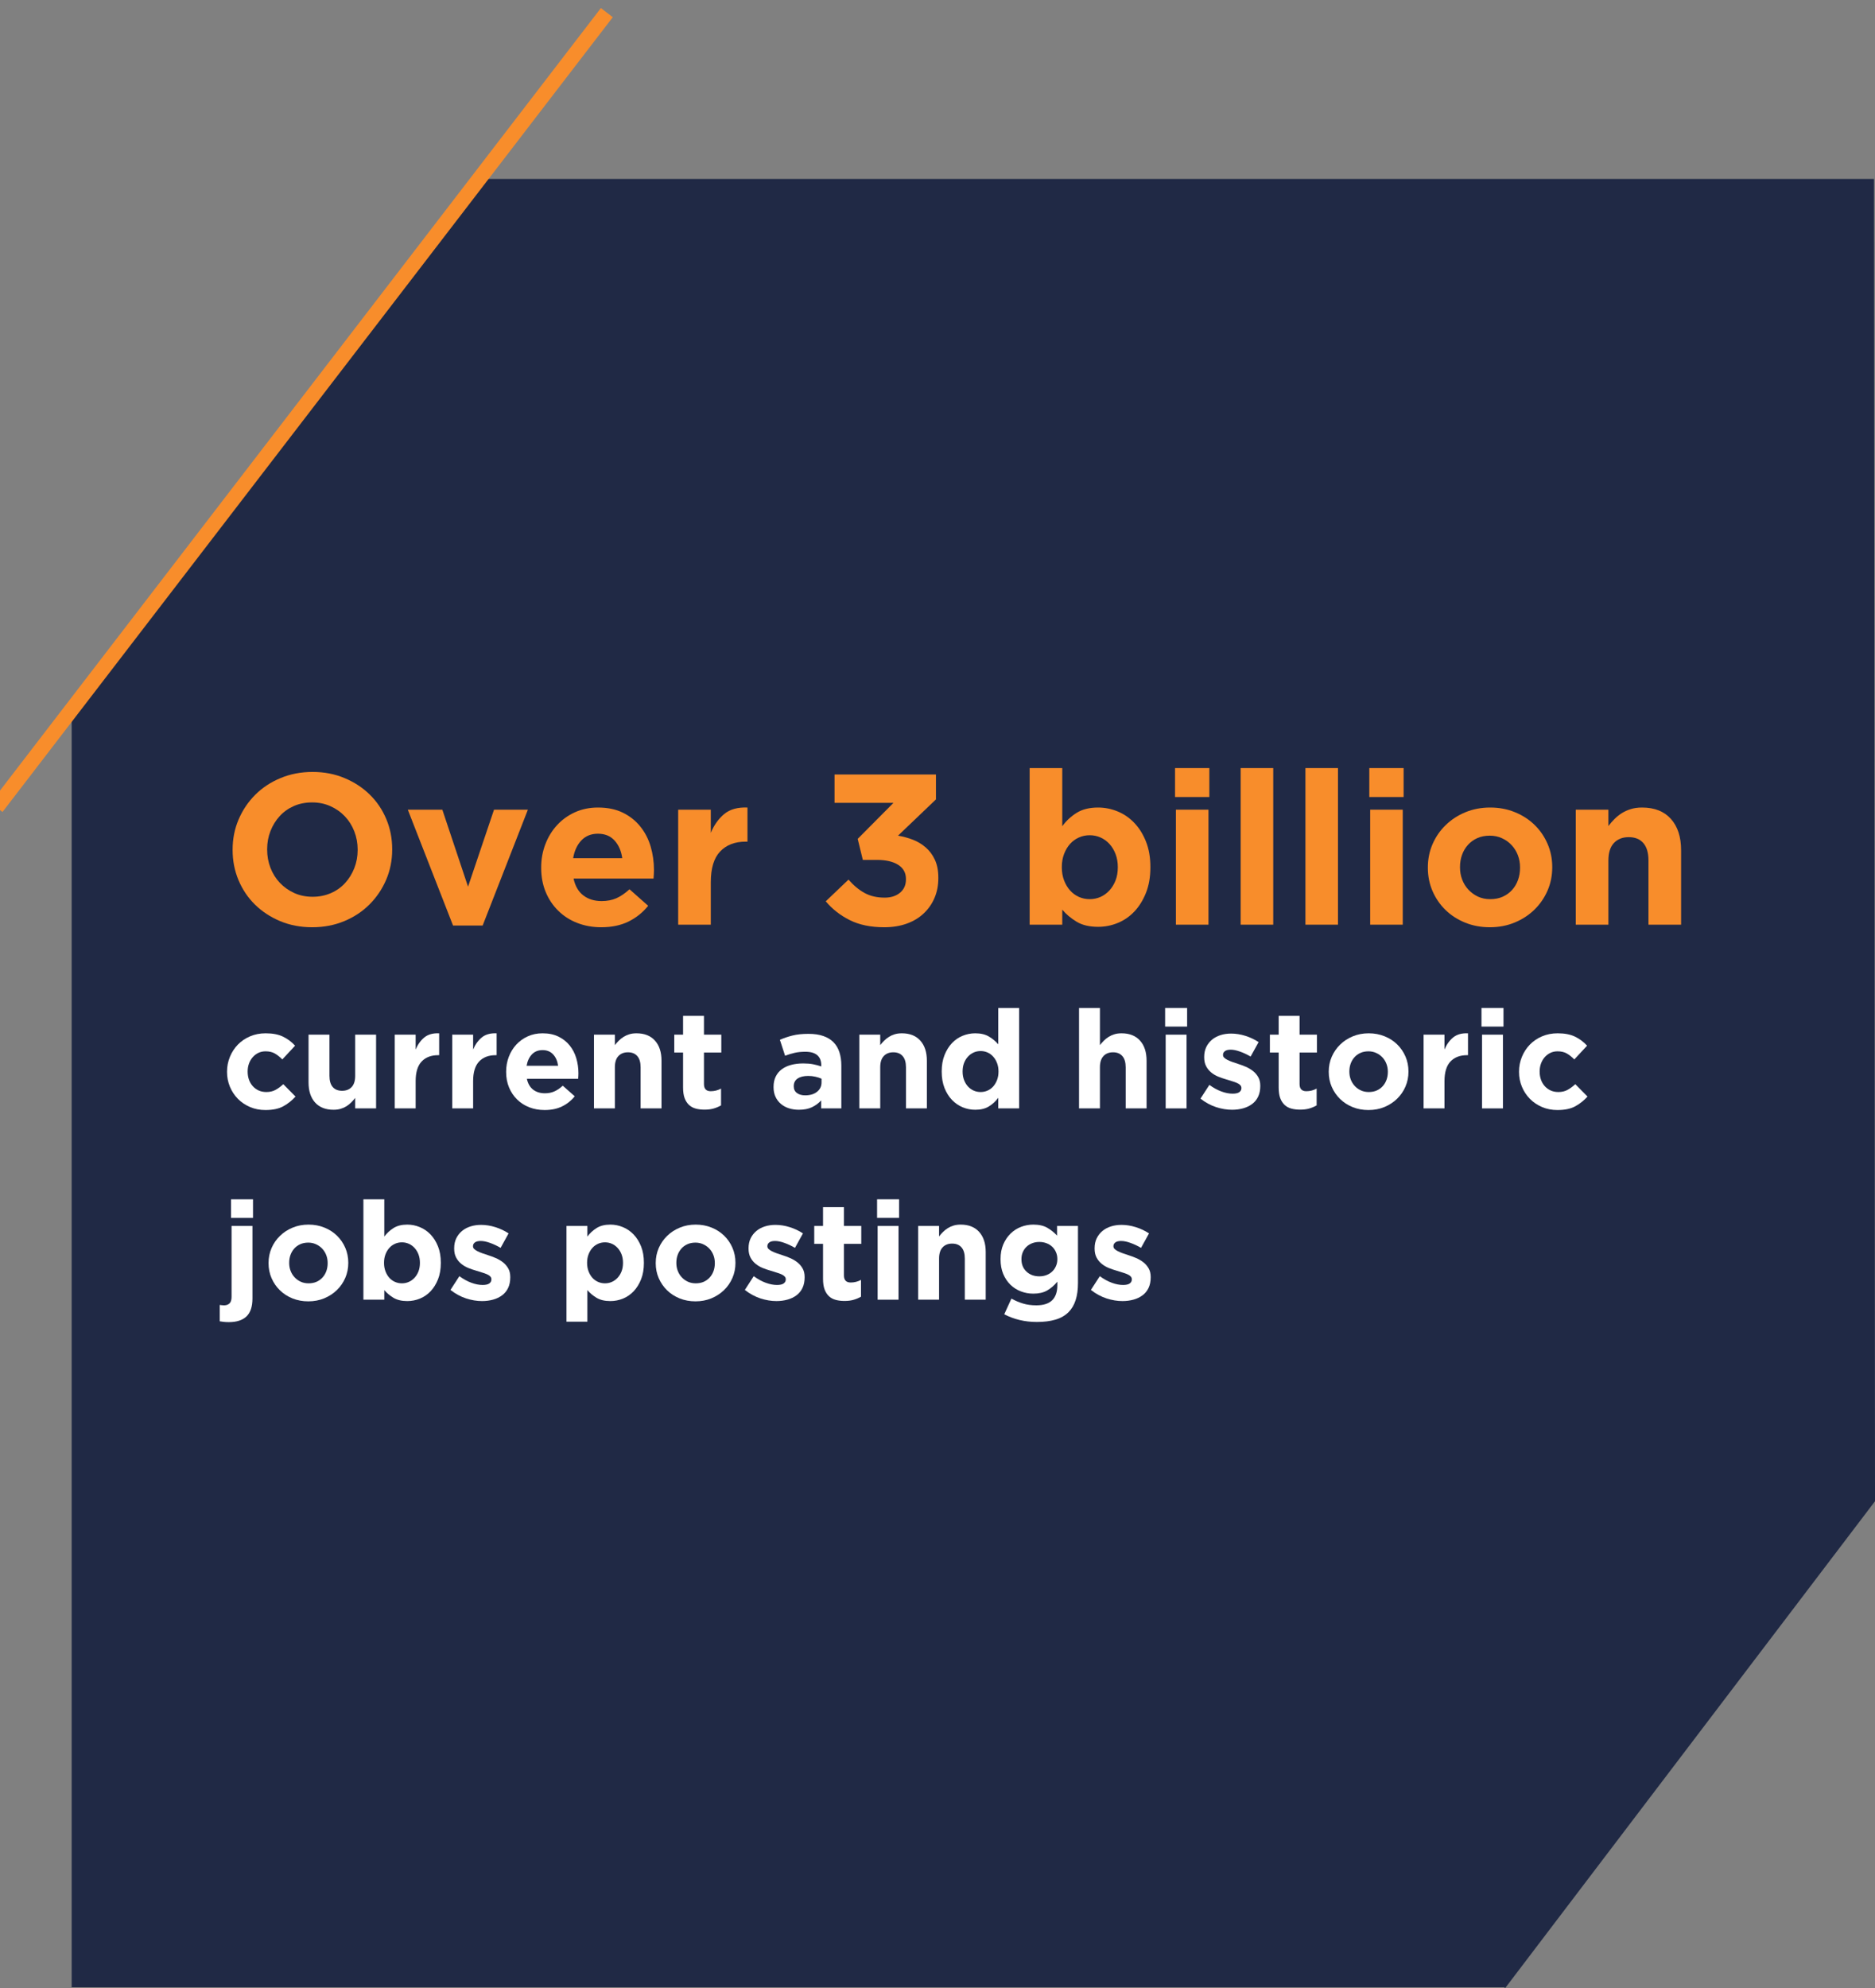
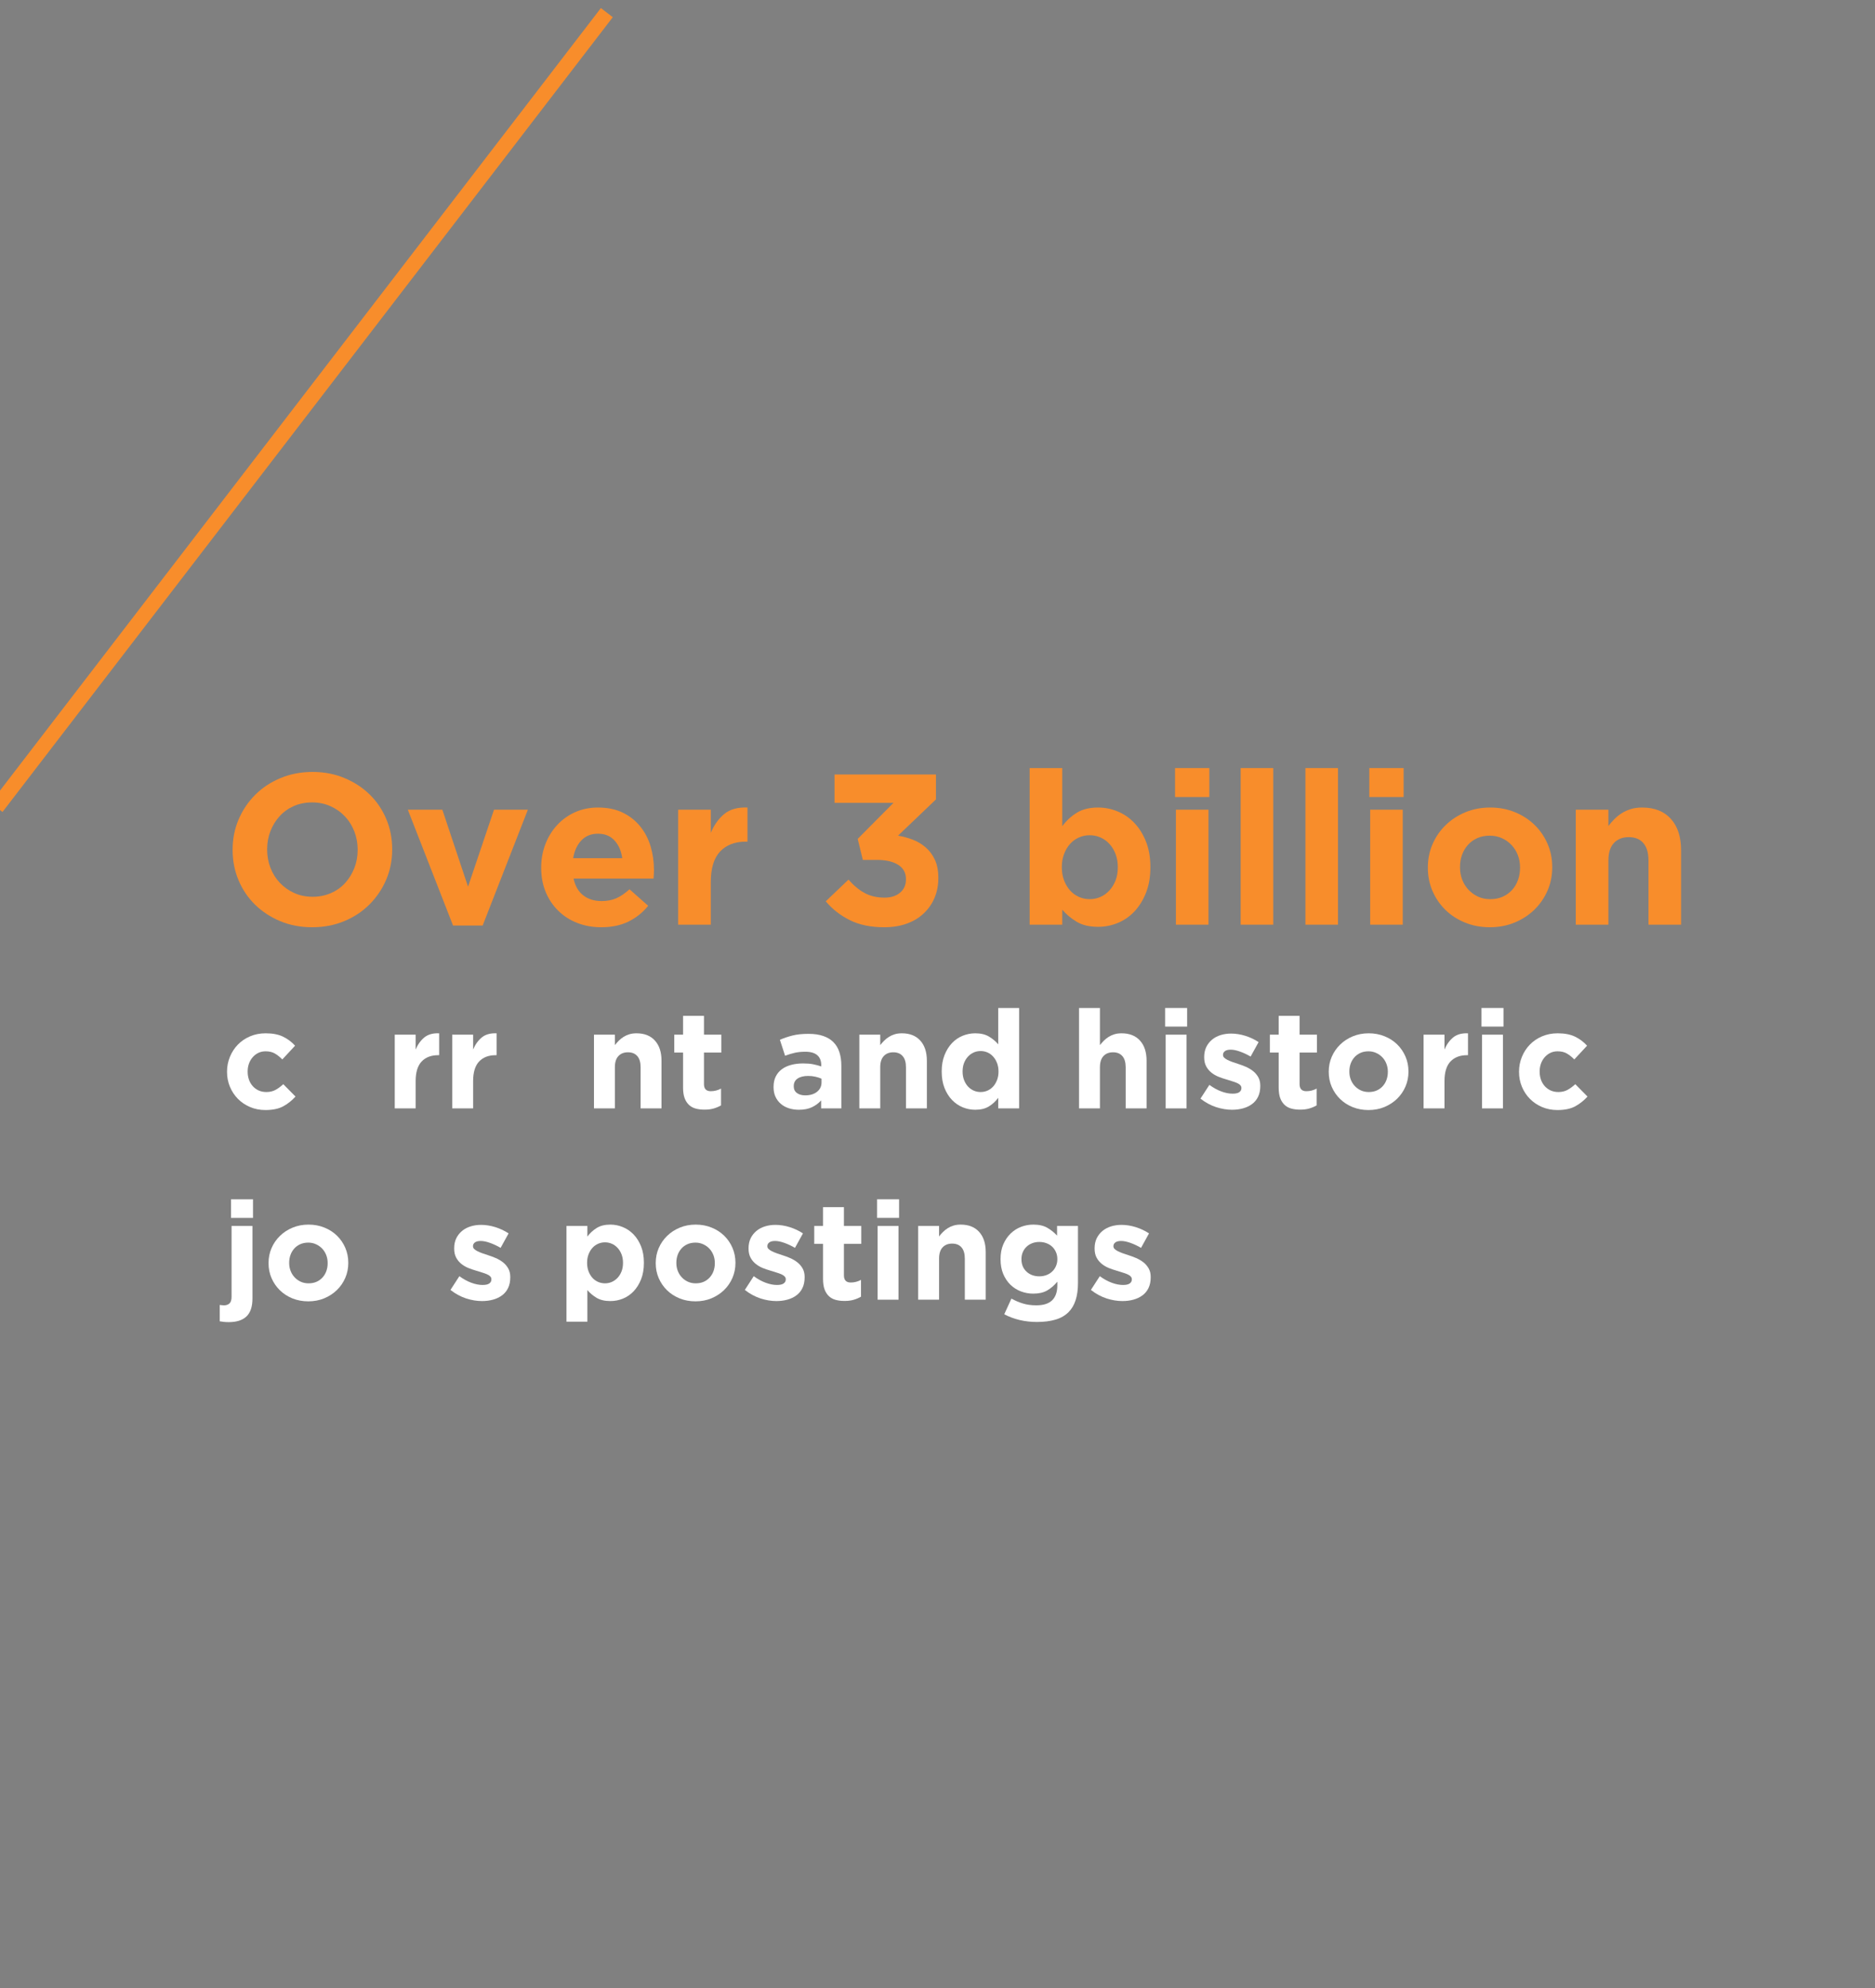
<svg xmlns="http://www.w3.org/2000/svg" width="1000" zoomAndPan="magnify" viewBox="0 0 750 795" height="1060" preserveAspectRatio="xMidYMid meet" version="1.0">
  <rect x="0" y="0" width="750" height="795" fill="#808080" stroke="none" />
  <defs>
    <g />
    <clipPath id="b647b386e9">
-       <path d="M 28.668 71.551 L 750 71.551 L 750 795 L 28.668 795 Z M 28.668 71.551 " clip-rule="nonzero" />
-     </clipPath>
+       </clipPath>
    <clipPath id="f6eba58a6c">
      <path d="M 189.414 71.551 L 28.668 283.047 L 28.668 794.695 L 601.555 794.695 L 601.555 794.598 L 602.09 795.004 L 750.004 600.34 L 750.004 600.305 L 749.586 71.551 Z M 189.414 71.551 " clip-rule="nonzero" />
    </clipPath>
  </defs>
  <g clip-path="url(#b647b386e9)">
    <g clip-path="url(#f6eba58a6c)">
      <path fill="#202945" d="M 28.668 71.551 L 750 71.551 L 750 795.273 L 28.668 795.273 Z M 28.668 71.551 " fill-opacity="1" fill-rule="nonzero" />
    </g>
  </g>
  <g fill="#f88d2b" fill-opacity="1">
    <g transform="translate(88.5, 369.776)">
      <g>
        <path d="M 36.375 1.031 C 31.738 1.031 27.473 0.219 23.578 -1.406 C 19.691 -3.039 16.332 -5.242 13.5 -8.016 C 10.676 -10.797 8.477 -14.055 6.906 -17.797 C 5.332 -21.547 4.547 -25.566 4.547 -29.859 L 4.547 -30.031 C 4.547 -34.312 5.344 -38.32 6.938 -42.062 C 8.539 -45.812 10.758 -49.102 13.594 -51.938 C 16.426 -54.77 19.801 -57 23.719 -58.625 C 27.633 -60.258 31.91 -61.078 36.547 -61.078 C 41.172 -61.078 45.426 -60.258 49.312 -58.625 C 53.207 -57 56.57 -54.797 59.406 -52.016 C 62.238 -49.242 64.441 -45.984 66.016 -42.234 C 67.586 -38.492 68.375 -34.477 68.375 -30.188 L 68.375 -30.031 C 68.375 -25.738 67.57 -21.719 65.969 -17.969 C 64.363 -14.227 62.145 -10.941 59.312 -8.109 C 56.488 -5.273 53.113 -3.039 49.188 -1.406 C 45.27 0.219 41 1.031 36.375 1.031 Z M 36.547 -11.156 C 39.172 -11.156 41.598 -11.641 43.828 -12.609 C 46.066 -13.578 47.969 -14.922 49.531 -16.641 C 51.102 -18.359 52.332 -20.344 53.219 -22.594 C 54.113 -24.852 54.562 -27.273 54.562 -29.859 L 54.562 -30.031 C 54.562 -32.602 54.113 -35.031 53.219 -37.312 C 52.332 -39.602 51.078 -41.602 49.453 -43.312 C 47.828 -45.031 45.895 -46.391 43.656 -47.391 C 41.426 -48.391 39 -48.891 36.375 -48.891 C 33.688 -48.891 31.238 -48.406 29.031 -47.438 C 26.832 -46.469 24.945 -45.125 23.375 -43.406 C 21.801 -41.688 20.57 -39.695 19.688 -37.438 C 18.801 -35.188 18.359 -32.77 18.359 -30.188 L 18.359 -30.031 C 18.359 -27.445 18.801 -25.008 19.688 -22.719 C 20.57 -20.438 21.828 -18.438 23.453 -16.719 C 25.086 -15.008 27.004 -13.656 29.203 -12.656 C 31.41 -11.656 33.859 -11.156 36.547 -11.156 Z M 36.547 -11.156 " />
      </g>
    </g>
  </g>
  <g fill="#f88d2b" fill-opacity="1">
    <g transform="translate(161.404, 369.776)">
      <g>
        <path d="M 1.719 -45.984 L 15.531 -45.984 L 25.812 -15.188 L 36.203 -45.984 L 49.75 -45.984 L 31.656 0.344 L 19.812 0.344 Z M 1.719 -45.984 " />
      </g>
    </g>
  </g>
  <g fill="#f88d2b" fill-opacity="1">
    <g transform="translate(212.866, 369.776)">
      <g>
        <path d="M 27.625 1.031 C 24.188 1.031 20.992 0.457 18.047 -0.688 C 15.109 -1.832 12.566 -3.461 10.422 -5.578 C 8.273 -7.691 6.602 -10.191 5.406 -13.078 C 4.207 -15.961 3.609 -19.18 3.609 -22.734 L 3.609 -22.906 C 3.609 -26.164 4.164 -29.254 5.281 -32.172 C 6.395 -35.086 7.953 -37.629 9.953 -39.797 C 11.953 -41.973 14.336 -43.691 17.109 -44.953 C 19.891 -46.211 22.961 -46.844 26.328 -46.844 C 30.16 -46.844 33.477 -46.156 36.281 -44.781 C 39.082 -43.406 41.41 -41.555 43.266 -39.234 C 45.129 -36.922 46.504 -34.266 47.391 -31.266 C 48.273 -28.266 48.719 -25.133 48.719 -21.875 C 48.719 -21.363 48.703 -20.82 48.672 -20.25 C 48.648 -19.676 48.609 -19.07 48.547 -18.438 L 16.562 -18.438 C 17.188 -15.469 18.484 -13.223 20.453 -11.703 C 22.43 -10.191 24.879 -9.438 27.797 -9.438 C 29.961 -9.438 31.906 -9.805 33.625 -10.547 C 35.344 -11.297 37.113 -12.5 38.938 -14.156 L 46.406 -7.547 C 44.227 -4.859 41.598 -2.754 38.516 -1.234 C 35.43 0.273 31.801 1.031 27.625 1.031 Z M 36.031 -26.594 C 35.625 -29.508 34.594 -31.867 32.938 -33.672 C 31.281 -35.473 29.078 -36.375 26.328 -36.375 C 23.586 -36.375 21.375 -35.484 19.688 -33.703 C 18 -31.93 16.898 -29.562 16.391 -26.594 Z M 36.031 -26.594 " />
      </g>
    </g>
  </g>
  <g fill="#f88d2b" fill-opacity="1">
    <g transform="translate(265.443, 369.776)">
      <g>
        <path d="M 5.828 -45.984 L 18.875 -45.984 L 18.875 -36.719 C 20.188 -39.863 21.984 -42.379 24.266 -44.266 C 26.555 -46.148 29.648 -47.008 33.547 -46.844 L 33.547 -33.203 L 32.859 -33.203 C 28.504 -33.203 25.082 -31.883 22.594 -29.25 C 20.113 -26.625 18.875 -22.535 18.875 -16.984 L 18.875 0 L 5.828 0 Z M 5.828 -45.984 " />
      </g>
    </g>
  </g>
  <g fill="#ffffff" fill-opacity="1">
    <g transform="translate(301.301, 369.776)">
      <g />
    </g>
  </g>
  <g fill="#f88d2b" fill-opacity="1">
    <g transform="translate(327.035, 369.776)">
      <g>
        <path d="M 26.672 1.031 C 21.242 1.031 16.629 0.07 12.828 -1.844 C 9.023 -3.758 5.836 -6.258 3.266 -9.344 L 12.359 -18.016 C 14.41 -15.672 16.566 -13.883 18.828 -12.656 C 21.086 -11.426 23.758 -10.812 26.844 -10.812 C 29.363 -10.812 31.41 -11.469 32.984 -12.781 C 34.555 -14.094 35.344 -15.863 35.344 -18.094 L 35.344 -18.266 C 35.344 -20.723 34.312 -22.609 32.25 -23.922 C 30.195 -25.242 27.312 -25.906 23.594 -25.906 L 18.094 -25.906 L 16.047 -34.312 L 30.359 -48.719 L 6.781 -48.719 L 6.781 -60.047 L 47.344 -60.047 L 47.344 -50.094 L 32.172 -35.594 C 34.223 -35.25 36.207 -34.707 38.125 -33.969 C 40.039 -33.227 41.754 -32.195 43.266 -30.875 C 44.785 -29.562 46.004 -27.914 46.922 -25.938 C 47.836 -23.969 48.297 -21.582 48.297 -18.781 L 48.297 -18.609 C 48.297 -15.754 47.797 -13.141 46.797 -10.766 C 45.797 -8.391 44.363 -6.316 42.5 -4.547 C 40.645 -2.773 38.375 -1.398 35.688 -0.422 C 33 0.547 29.992 1.031 26.672 1.031 Z M 26.672 1.031 " />
      </g>
    </g>
  </g>
  <g fill="#f88d2b" fill-opacity="1">
    <g transform="translate(380.298, 369.776)">
      <g />
    </g>
  </g>
  <g fill="#f88d2b" fill-opacity="1">
    <g transform="translate(406.029, 369.776)">
      <g>
        <path d="M 33.203 0.859 C 29.711 0.859 26.836 0.172 24.578 -1.203 C 22.316 -2.578 20.414 -4.176 18.875 -6 L 18.875 0 L 5.828 0 L 5.828 -62.625 L 18.875 -62.625 L 18.875 -39.375 C 20.477 -41.551 22.406 -43.336 24.656 -44.734 C 26.914 -46.141 29.766 -46.844 33.203 -46.844 C 35.891 -46.844 38.488 -46.328 41 -45.297 C 43.52 -44.266 45.75 -42.734 47.688 -40.703 C 49.633 -38.672 51.191 -36.18 52.359 -33.234 C 53.535 -30.297 54.125 -26.91 54.125 -23.078 L 54.125 -22.906 C 54.125 -19.07 53.535 -15.68 52.359 -12.734 C 51.191 -9.797 49.648 -7.312 47.734 -5.281 C 45.816 -3.25 43.598 -1.719 41.078 -0.688 C 38.566 0.344 35.941 0.859 33.203 0.859 Z M 29.859 -10.203 C 31.398 -10.203 32.844 -10.504 34.188 -11.109 C 35.531 -11.711 36.711 -12.57 37.734 -13.688 C 38.766 -14.801 39.582 -16.129 40.188 -17.672 C 40.789 -19.211 41.094 -20.957 41.094 -22.906 L 41.094 -23.078 C 41.094 -24.961 40.789 -26.691 40.188 -28.266 C 39.582 -29.836 38.766 -31.18 37.734 -32.297 C 36.711 -33.41 35.531 -34.266 34.188 -34.859 C 32.844 -35.461 31.398 -35.766 29.859 -35.766 C 28.305 -35.766 26.859 -35.461 25.516 -34.859 C 24.172 -34.266 23 -33.41 22 -32.297 C 21 -31.18 20.195 -29.836 19.594 -28.266 C 19 -26.691 18.703 -24.961 18.703 -23.078 L 18.703 -22.906 C 18.703 -21.02 19 -19.289 19.594 -17.719 C 20.195 -16.145 21 -14.801 22 -13.688 C 23 -12.57 24.172 -11.711 25.516 -11.109 C 26.859 -10.504 28.305 -10.203 29.859 -10.203 Z M 29.859 -10.203 " />
      </g>
    </g>
  </g>
  <g fill="#f88d2b" fill-opacity="1">
    <g transform="translate(463.923, 369.776)">
      <g>
        <path d="M 6.094 -62.625 L 19.812 -62.625 L 19.812 -51.047 L 6.094 -51.047 Z M 6.438 -45.984 L 19.469 -45.984 L 19.469 0 L 6.438 0 Z M 6.438 -45.984 " />
      </g>
    </g>
  </g>
  <g fill="#f88d2b" fill-opacity="1">
    <g transform="translate(489.826, 369.776)">
      <g>
        <path d="M 6.438 -62.625 L 19.469 -62.625 L 19.469 0 L 6.438 0 Z M 6.438 -62.625 " />
      </g>
    </g>
  </g>
  <g fill="#f88d2b" fill-opacity="1">
    <g transform="translate(515.728, 369.776)">
      <g>
        <path d="M 6.438 -62.625 L 19.469 -62.625 L 19.469 0 L 6.438 0 Z M 6.438 -62.625 " />
      </g>
    </g>
  </g>
  <g fill="#f88d2b" fill-opacity="1">
    <g transform="translate(541.631, 369.776)">
      <g>
        <path d="M 6.094 -62.625 L 19.812 -62.625 L 19.812 -51.047 L 6.094 -51.047 Z M 6.438 -45.984 L 19.469 -45.984 L 19.469 0 L 6.438 0 Z M 6.438 -45.984 " />
      </g>
    </g>
  </g>
  <g fill="#f88d2b" fill-opacity="1">
    <g transform="translate(567.533, 369.776)">
      <g>
        <path d="M 28.391 1.031 C 24.848 1.031 21.562 0.414 18.531 -0.812 C 15.5 -2.039 12.879 -3.727 10.672 -5.875 C 8.473 -8.02 6.742 -10.535 5.484 -13.422 C 4.234 -16.305 3.609 -19.41 3.609 -22.734 L 3.609 -22.906 C 3.609 -26.219 4.234 -29.316 5.484 -32.203 C 6.742 -35.098 8.488 -37.629 10.719 -39.797 C 12.945 -41.973 15.578 -43.691 18.609 -44.953 C 21.641 -46.211 24.957 -46.844 28.562 -46.844 C 32.113 -46.844 35.398 -46.223 38.422 -44.984 C 41.453 -43.754 44.066 -42.066 46.266 -39.922 C 48.473 -37.785 50.207 -35.27 51.469 -32.375 C 52.727 -29.488 53.359 -26.391 53.359 -23.078 L 53.359 -22.906 C 53.359 -19.582 52.727 -16.477 51.469 -13.594 C 50.207 -10.707 48.461 -8.176 46.234 -6 C 44.004 -3.832 41.375 -2.117 38.344 -0.859 C 35.312 0.398 31.992 1.031 28.391 1.031 Z M 28.562 -10.203 C 30.445 -10.203 32.117 -10.531 33.578 -11.188 C 35.035 -11.852 36.281 -12.754 37.312 -13.891 C 38.344 -15.035 39.129 -16.363 39.672 -17.875 C 40.211 -19.395 40.484 -21.016 40.484 -22.734 L 40.484 -22.906 C 40.484 -24.625 40.195 -26.238 39.625 -27.75 C 39.051 -29.27 38.223 -30.613 37.141 -31.781 C 36.055 -32.957 34.77 -33.883 33.281 -34.562 C 31.789 -35.25 30.16 -35.594 28.391 -35.594 C 26.504 -35.594 24.832 -35.266 23.375 -34.609 C 21.914 -33.953 20.672 -33.051 19.641 -31.906 C 18.609 -30.758 17.82 -29.43 17.281 -27.922 C 16.738 -26.41 16.469 -24.797 16.469 -23.078 L 16.469 -22.906 C 16.469 -21.188 16.754 -19.566 17.328 -18.047 C 17.898 -16.535 18.727 -15.191 19.812 -14.016 C 20.906 -12.848 22.176 -11.922 23.625 -11.234 C 25.082 -10.547 26.727 -10.203 28.562 -10.203 Z M 28.562 -10.203 " />
      </g>
    </g>
  </g>
  <g fill="#f88d2b" fill-opacity="1">
    <g transform="translate(624.484, 369.776)">
      <g>
        <path d="M 5.828 -45.984 L 18.875 -45.984 L 18.875 -39.453 C 19.613 -40.43 20.426 -41.363 21.312 -42.25 C 22.195 -43.133 23.18 -43.922 24.266 -44.609 C 25.359 -45.297 26.562 -45.836 27.875 -46.234 C 29.195 -46.641 30.688 -46.844 32.344 -46.844 C 37.312 -46.844 41.156 -45.328 43.875 -42.297 C 46.594 -39.266 47.953 -35.086 47.953 -29.766 L 47.953 0 L 34.906 0 L 34.906 -25.656 C 34.906 -28.738 34.219 -31.066 32.844 -32.641 C 31.477 -34.211 29.535 -35 27.016 -35 C 24.504 -35 22.52 -34.211 21.062 -32.641 C 19.602 -31.066 18.875 -28.738 18.875 -25.656 L 18.875 0 L 5.828 0 Z M 5.828 -45.984 " />
      </g>
    </g>
  </g>
  <g fill="#ffffff" fill-opacity="1">
    <g transform="translate(677.93, 369.776)">
      <g />
    </g>
  </g>
  <g fill="#ffffff" fill-opacity="1">
    <g transform="translate(88.5, 443.249)">
      <g>
        <path d="M 17.656 0.656 C 15.457 0.656 13.41 0.254 11.516 -0.547 C 9.629 -1.359 8.008 -2.453 6.656 -3.828 C 5.301 -5.203 4.238 -6.812 3.469 -8.656 C 2.695 -10.508 2.312 -12.484 2.312 -14.578 L 2.312 -14.688 C 2.312 -16.77 2.695 -18.75 3.469 -20.625 C 4.238 -22.5 5.301 -24.129 6.656 -25.516 C 8.008 -26.91 9.629 -28.008 11.516 -28.812 C 13.41 -29.625 15.492 -30.031 17.766 -30.031 C 20.547 -30.031 22.852 -29.586 24.688 -28.703 C 26.52 -27.828 28.133 -26.617 29.531 -25.078 L 24.422 -19.578 C 23.461 -20.566 22.477 -21.352 21.469 -21.938 C 20.469 -22.531 19.211 -22.828 17.703 -22.828 C 16.641 -22.828 15.676 -22.613 14.812 -22.188 C 13.957 -21.77 13.207 -21.191 12.562 -20.453 C 11.926 -19.723 11.43 -18.867 11.078 -17.891 C 10.734 -16.922 10.562 -15.891 10.562 -14.797 L 10.562 -14.688 C 10.562 -13.551 10.734 -12.488 11.078 -11.5 C 11.43 -10.508 11.938 -9.645 12.594 -8.906 C 13.25 -8.176 14.035 -7.598 14.953 -7.172 C 15.867 -6.754 16.898 -6.547 18.047 -6.547 C 19.43 -6.547 20.645 -6.828 21.688 -7.391 C 22.738 -7.961 23.781 -8.727 24.812 -9.688 L 29.703 -4.734 C 28.273 -3.148 26.645 -1.852 24.812 -0.844 C 22.977 0.156 20.594 0.656 17.656 0.656 Z M 17.656 0.656 " />
      </g>
    </g>
  </g>
  <g fill="#ffffff" fill-opacity="1">
    <g transform="translate(119.903, 443.249)">
      <g>
-         <path d="M 13.531 0.547 C 10.344 0.547 7.875 -0.422 6.125 -2.359 C 4.383 -4.305 3.516 -6.984 3.516 -10.391 L 3.516 -29.484 L 11.875 -29.484 L 11.875 -13.031 C 11.875 -11.051 12.312 -9.555 13.188 -8.547 C 14.07 -7.547 15.32 -7.047 16.938 -7.047 C 18.551 -7.047 19.828 -7.547 20.766 -8.547 C 21.703 -9.555 22.172 -11.051 22.172 -13.031 L 22.172 -29.484 L 30.531 -29.484 L 30.531 0 L 22.172 0 L 22.172 -4.188 C 21.691 -3.562 21.164 -2.961 20.594 -2.391 C 20.031 -1.828 19.398 -1.32 18.703 -0.875 C 18.004 -0.438 17.234 -0.094 16.391 0.156 C 15.547 0.414 14.594 0.547 13.531 0.547 Z M 13.531 0.547 " />
-       </g>
+         </g>
    </g>
  </g>
  <g fill="#ffffff" fill-opacity="1">
    <g transform="translate(154.165, 443.249)">
      <g>
        <path d="M 3.734 -29.484 L 12.094 -29.484 L 12.094 -23.547 C 12.938 -25.555 14.094 -27.164 15.562 -28.375 C 17.031 -29.582 19.008 -30.133 21.5 -30.031 L 21.5 -21.281 L 21.062 -21.281 C 18.281 -21.281 16.086 -20.438 14.484 -18.75 C 12.891 -17.062 12.094 -14.441 12.094 -10.891 L 12.094 0 L 3.734 0 Z M 3.734 -29.484 " />
      </g>
    </g>
  </g>
  <g fill="#ffffff" fill-opacity="1">
    <g transform="translate(177.154, 443.249)">
      <g>
        <path d="M 3.734 -29.484 L 12.094 -29.484 L 12.094 -23.547 C 12.938 -25.555 14.094 -27.164 15.562 -28.375 C 17.031 -29.582 19.008 -30.133 21.5 -30.031 L 21.5 -21.281 L 21.062 -21.281 C 18.281 -21.281 16.086 -20.438 14.484 -18.75 C 12.891 -17.062 12.094 -14.441 12.094 -10.891 L 12.094 0 L 3.734 0 Z M 3.734 -29.484 " />
      </g>
    </g>
  </g>
  <g fill="#ffffff" fill-opacity="1">
    <g transform="translate(200.142, 443.249)">
      <g>
-         <path d="M 17.703 0.656 C 15.504 0.656 13.461 0.289 11.578 -0.438 C 9.691 -1.176 8.062 -2.223 6.688 -3.578 C 5.312 -4.93 4.238 -6.535 3.469 -8.391 C 2.695 -10.242 2.312 -12.305 2.312 -14.578 L 2.312 -14.688 C 2.312 -16.77 2.664 -18.75 3.375 -20.625 C 4.094 -22.5 5.094 -24.129 6.375 -25.516 C 7.664 -26.91 9.195 -28.008 10.969 -28.812 C 12.75 -29.625 14.723 -30.031 16.891 -30.031 C 19.336 -30.031 21.457 -29.586 23.25 -28.703 C 25.051 -27.828 26.547 -26.645 27.734 -25.156 C 28.93 -23.676 29.812 -21.973 30.375 -20.047 C 30.945 -18.117 31.234 -16.113 31.234 -14.031 C 31.234 -13.695 31.223 -13.348 31.203 -12.984 C 31.191 -12.617 31.164 -12.234 31.125 -11.828 L 10.609 -11.828 C 11.016 -9.922 11.848 -8.477 13.109 -7.5 C 14.379 -6.531 15.945 -6.047 17.812 -6.047 C 19.207 -6.047 20.453 -6.285 21.547 -6.766 C 22.648 -7.242 23.789 -8.016 24.969 -9.078 L 29.75 -4.844 C 28.363 -3.113 26.676 -1.766 24.688 -0.797 C 22.707 0.172 20.379 0.656 17.703 0.656 Z M 23.094 -17.047 C 22.844 -18.922 22.188 -20.43 21.125 -21.578 C 20.062 -22.734 18.648 -23.312 16.891 -23.312 C 15.129 -23.312 13.707 -22.742 12.625 -21.609 C 11.539 -20.473 10.832 -18.953 10.5 -17.047 Z M 23.094 -17.047 " />
-       </g>
+         </g>
    </g>
  </g>
  <g fill="#ffffff" fill-opacity="1">
    <g transform="translate(233.854, 443.249)">
      <g>
        <path d="M 3.734 -29.484 L 12.094 -29.484 L 12.094 -25.297 C 12.57 -25.922 13.094 -26.516 13.656 -27.078 C 14.227 -27.648 14.863 -28.156 15.562 -28.594 C 16.258 -29.039 17.031 -29.391 17.875 -29.641 C 18.719 -29.898 19.672 -30.031 20.734 -30.031 C 23.922 -30.031 26.383 -29.055 28.125 -27.109 C 29.875 -25.172 30.75 -22.492 30.75 -19.078 L 30.75 0 L 22.391 0 L 22.391 -16.438 C 22.391 -18.426 21.945 -19.922 21.062 -20.922 C 20.188 -21.93 18.941 -22.438 17.328 -22.438 C 15.711 -22.438 14.438 -21.93 13.5 -20.922 C 12.562 -19.922 12.094 -18.426 12.094 -16.438 L 12.094 0 L 3.734 0 Z M 3.734 -29.484 " />
      </g>
    </g>
  </g>
  <g fill="#ffffff" fill-opacity="1">
    <g transform="translate(268.117, 443.249)">
      <g>
        <path d="M 13.688 0.5 C 12.406 0.5 11.242 0.359 10.203 0.078 C 9.16 -0.191 8.258 -0.676 7.5 -1.375 C 6.75 -2.07 6.16 -2.977 5.734 -4.094 C 5.316 -5.219 5.109 -6.641 5.109 -8.359 L 5.109 -22.328 L 1.594 -22.328 L 1.594 -29.484 L 5.109 -29.484 L 5.109 -37.016 L 13.469 -37.016 L 13.469 -29.484 L 20.406 -29.484 L 20.406 -22.328 L 13.469 -22.328 L 13.469 -9.734 C 13.469 -7.828 14.367 -6.875 16.172 -6.875 C 17.641 -6.875 19.016 -7.223 20.297 -7.922 L 20.297 -1.203 C 19.41 -0.691 18.438 -0.281 17.375 0.031 C 16.312 0.344 15.082 0.5 13.688 0.5 Z M 13.688 0.5 " />
      </g>
    </g>
  </g>
  <g fill="#ffffff" fill-opacity="1">
    <g transform="translate(290.94, 443.249)">
      <g />
    </g>
  </g>
  <g fill="#ffffff" fill-opacity="1">
    <g transform="translate(307.439, 443.249)">
      <g>
        <path d="M 12.094 0.547 C 10.707 0.547 9.398 0.352 8.172 -0.031 C 6.941 -0.414 5.867 -0.992 4.953 -1.766 C 4.035 -2.535 3.312 -3.477 2.781 -4.594 C 2.25 -5.707 1.984 -7 1.984 -8.469 L 1.984 -8.578 C 1.984 -10.191 2.273 -11.582 2.859 -12.75 C 3.441 -13.926 4.254 -14.898 5.297 -15.672 C 6.348 -16.441 7.598 -17.02 9.047 -17.406 C 10.492 -17.789 12.098 -17.984 13.859 -17.984 C 15.359 -17.984 16.664 -17.875 17.781 -17.656 C 18.906 -17.438 20 -17.145 21.062 -16.781 L 21.062 -17.266 C 21.062 -19.023 20.531 -20.363 19.469 -21.281 C 18.406 -22.195 16.828 -22.656 14.734 -22.656 C 13.117 -22.656 11.695 -22.516 10.469 -22.234 C 9.25 -21.961 7.957 -21.57 6.594 -21.062 L 4.516 -27.438 C 6.129 -28.133 7.812 -28.703 9.562 -29.141 C 11.32 -29.586 13.453 -29.812 15.953 -29.812 C 18.266 -29.812 20.234 -29.523 21.859 -28.953 C 23.492 -28.391 24.844 -27.578 25.906 -26.516 C 27.008 -25.41 27.816 -24.062 28.328 -22.469 C 28.836 -20.875 29.094 -19.086 29.094 -17.109 L 29.094 0 L 21.016 0 L 21.016 -3.188 C 19.984 -2.051 18.754 -1.145 17.328 -0.469 C 15.898 0.207 14.156 0.547 12.094 0.547 Z M 14.625 -5.219 C 16.602 -5.219 18.188 -5.691 19.375 -6.641 C 20.57 -7.598 21.172 -8.848 21.172 -10.391 L 21.172 -11.875 C 20.441 -12.207 19.625 -12.473 18.719 -12.672 C 17.82 -12.879 16.863 -12.984 15.844 -12.984 C 14.039 -12.984 12.625 -12.633 11.594 -11.938 C 10.57 -11.238 10.062 -10.227 10.062 -8.906 L 10.062 -8.797 C 10.062 -7.66 10.484 -6.781 11.328 -6.156 C 12.172 -5.531 13.27 -5.219 14.625 -5.219 Z M 14.625 -5.219 " />
      </g>
    </g>
  </g>
  <g fill="#ffffff" fill-opacity="1">
    <g transform="translate(339.997, 443.249)">
      <g>
        <path d="M 3.734 -29.484 L 12.094 -29.484 L 12.094 -25.297 C 12.57 -25.922 13.094 -26.516 13.656 -27.078 C 14.227 -27.648 14.863 -28.156 15.562 -28.594 C 16.258 -29.039 17.031 -29.391 17.875 -29.641 C 18.719 -29.898 19.672 -30.031 20.734 -30.031 C 23.922 -30.031 26.383 -29.055 28.125 -27.109 C 29.875 -25.172 30.75 -22.492 30.75 -19.078 L 30.75 0 L 22.391 0 L 22.391 -16.438 C 22.391 -18.426 21.945 -19.922 21.062 -20.922 C 20.188 -21.93 18.941 -22.438 17.328 -22.438 C 15.711 -22.438 14.438 -21.93 13.5 -20.922 C 12.562 -19.922 12.094 -18.426 12.094 -16.438 L 12.094 0 L 3.734 0 Z M 3.734 -29.484 " />
      </g>
    </g>
  </g>
  <g fill="#ffffff" fill-opacity="1">
    <g transform="translate(374.259, 443.249)">
      <g>
        <path d="M 15.844 0.547 C 14.113 0.547 12.441 0.219 10.828 -0.438 C 9.223 -1.102 7.797 -2.082 6.547 -3.375 C 5.297 -4.676 4.297 -6.27 3.547 -8.156 C 2.797 -10.051 2.422 -12.227 2.422 -14.688 L 2.422 -14.797 C 2.422 -17.254 2.797 -19.426 3.547 -21.312 C 4.297 -23.195 5.285 -24.789 6.516 -26.094 C 7.742 -27.395 9.164 -28.375 10.781 -29.031 C 12.395 -29.695 14.082 -30.031 15.844 -30.031 C 18.07 -30.031 19.91 -29.586 21.359 -28.703 C 22.816 -27.828 24.039 -26.801 25.031 -25.625 L 25.031 -40.156 L 33.391 -40.156 L 33.391 0 L 25.031 0 L 25.031 -4.234 C 24 -2.836 22.758 -1.691 21.312 -0.797 C 19.863 0.098 18.039 0.547 15.844 0.547 Z M 17.984 -6.547 C 18.973 -6.547 19.898 -6.738 20.766 -7.125 C 21.629 -7.508 22.379 -8.055 23.016 -8.766 C 23.66 -9.484 24.176 -10.348 24.562 -11.359 C 24.945 -12.367 25.141 -13.477 25.141 -14.688 L 25.141 -14.797 C 25.141 -16.004 24.945 -17.113 24.562 -18.125 C 24.176 -19.133 23.66 -19.992 23.016 -20.703 C 22.379 -21.422 21.629 -21.973 20.766 -22.359 C 19.898 -22.742 18.973 -22.938 17.984 -22.938 C 16.992 -22.938 16.066 -22.742 15.203 -22.359 C 14.348 -21.973 13.586 -21.422 12.922 -20.703 C 12.266 -19.992 11.742 -19.145 11.359 -18.156 C 10.973 -17.164 10.781 -16.047 10.781 -14.797 L 10.781 -14.688 C 10.781 -13.477 10.973 -12.367 11.359 -11.359 C 11.742 -10.348 12.266 -9.484 12.922 -8.766 C 13.586 -8.055 14.348 -7.508 15.203 -7.125 C 16.066 -6.738 16.992 -6.547 17.984 -6.547 Z M 17.984 -6.547 " />
      </g>
    </g>
  </g>
  <g fill="#ffffff" fill-opacity="1">
    <g transform="translate(411.382, 443.249)">
      <g />
    </g>
  </g>
  <g fill="#ffffff" fill-opacity="1">
    <g transform="translate(427.88, 443.249)">
      <g>
        <path d="M 3.734 -40.156 L 12.094 -40.156 L 12.094 -25.297 C 12.57 -25.922 13.094 -26.516 13.656 -27.078 C 14.227 -27.648 14.863 -28.156 15.562 -28.594 C 16.258 -29.039 17.031 -29.391 17.875 -29.641 C 18.719 -29.898 19.672 -30.031 20.734 -30.031 C 23.922 -30.031 26.383 -29.055 28.125 -27.109 C 29.875 -25.172 30.75 -22.492 30.75 -19.078 L 30.75 0 L 22.391 0 L 22.391 -16.438 C 22.391 -18.426 21.945 -19.922 21.062 -20.922 C 20.188 -21.93 18.941 -22.438 17.328 -22.438 C 15.711 -22.438 14.438 -21.93 13.5 -20.922 C 12.562 -19.922 12.094 -18.426 12.094 -16.438 L 12.094 0 L 3.734 0 Z M 3.734 -40.156 " />
      </g>
    </g>
  </g>
  <g fill="#ffffff" fill-opacity="1">
    <g transform="translate(462.143, 443.249)">
      <g>
        <path d="M 3.906 -40.156 L 12.703 -40.156 L 12.703 -32.719 L 3.906 -32.719 Z M 4.125 -29.484 L 12.484 -29.484 L 12.484 0 L 4.125 0 Z M 4.125 -29.484 " />
      </g>
    </g>
  </g>
  <g fill="#ffffff" fill-opacity="1">
    <g transform="translate(478.752, 443.249)">
      <g>
        <path d="M 14.078 0.547 C 11.984 0.547 9.848 0.191 7.672 -0.516 C 5.492 -1.234 3.414 -2.363 1.438 -3.906 L 5 -9.406 C 6.613 -8.227 8.219 -7.348 9.812 -6.766 C 11.406 -6.18 12.898 -5.891 14.297 -5.891 C 15.504 -5.891 16.391 -6.086 16.953 -6.484 C 17.523 -6.891 17.812 -7.422 17.812 -8.078 L 17.812 -8.188 C 17.812 -8.633 17.645 -9.02 17.312 -9.344 C 16.988 -9.676 16.539 -9.961 15.969 -10.203 C 15.406 -10.441 14.754 -10.672 14.016 -10.891 C 13.285 -11.109 12.52 -11.348 11.719 -11.609 C 10.688 -11.898 9.648 -12.254 8.609 -12.672 C 7.566 -13.098 6.625 -13.648 5.781 -14.328 C 4.938 -15.004 4.25 -15.836 3.719 -16.828 C 3.188 -17.816 2.922 -19.023 2.922 -20.453 L 2.922 -20.562 C 2.922 -22.07 3.203 -23.406 3.766 -24.562 C 4.336 -25.719 5.109 -26.695 6.078 -27.5 C 7.047 -28.301 8.18 -28.906 9.484 -29.312 C 10.785 -29.719 12.188 -29.922 13.688 -29.922 C 15.562 -29.922 17.461 -29.617 19.391 -29.016 C 21.316 -28.41 23.082 -27.578 24.688 -26.516 L 21.5 -20.734 C 20.039 -21.578 18.613 -22.242 17.219 -22.734 C 15.82 -23.234 14.594 -23.484 13.531 -23.484 C 12.5 -23.484 11.727 -23.289 11.219 -22.906 C 10.707 -22.52 10.453 -22.035 10.453 -21.453 L 10.453 -21.344 C 10.453 -20.938 10.613 -20.578 10.938 -20.266 C 11.27 -19.953 11.711 -19.656 12.266 -19.375 C 12.816 -19.102 13.445 -18.836 14.156 -18.578 C 14.875 -18.328 15.633 -18.07 16.438 -17.812 C 17.469 -17.488 18.516 -17.098 19.578 -16.641 C 20.641 -16.18 21.594 -15.617 22.438 -14.953 C 23.281 -14.297 23.977 -13.488 24.531 -12.531 C 25.082 -11.582 25.359 -10.43 25.359 -9.078 L 25.359 -8.969 C 25.359 -7.312 25.07 -5.891 24.5 -4.703 C 23.938 -3.516 23.141 -2.535 22.109 -1.766 C 21.078 -0.992 19.875 -0.414 18.5 -0.031 C 17.125 0.352 15.648 0.547 14.078 0.547 Z M 14.078 0.547 " />
      </g>
    </g>
  </g>
  <g fill="#ffffff" fill-opacity="1">
    <g transform="translate(506.36, 443.249)">
      <g>
        <path d="M 13.688 0.5 C 12.406 0.5 11.242 0.359 10.203 0.078 C 9.16 -0.191 8.258 -0.676 7.5 -1.375 C 6.75 -2.07 6.16 -2.977 5.734 -4.094 C 5.316 -5.219 5.109 -6.641 5.109 -8.359 L 5.109 -22.328 L 1.594 -22.328 L 1.594 -29.484 L 5.109 -29.484 L 5.109 -37.016 L 13.469 -37.016 L 13.469 -29.484 L 20.406 -29.484 L 20.406 -22.328 L 13.469 -22.328 L 13.469 -9.734 C 13.469 -7.828 14.367 -6.875 16.172 -6.875 C 17.641 -6.875 19.016 -7.223 20.297 -7.922 L 20.297 -1.203 C 19.41 -0.691 18.438 -0.281 17.375 0.031 C 16.312 0.344 15.082 0.5 13.688 0.5 Z M 13.688 0.5 " />
      </g>
    </g>
  </g>
  <g fill="#ffffff" fill-opacity="1">
    <g transform="translate(529.183, 443.249)">
      <g>
        <path d="M 18.203 0.656 C 15.93 0.656 13.82 0.266 11.875 -0.516 C 9.938 -1.305 8.258 -2.391 6.844 -3.766 C 5.438 -5.141 4.328 -6.754 3.516 -8.609 C 2.711 -10.461 2.312 -12.453 2.312 -14.578 L 2.312 -14.688 C 2.312 -16.812 2.711 -18.801 3.516 -20.656 C 4.328 -22.508 5.445 -24.129 6.875 -25.516 C 8.301 -26.91 9.984 -28.008 11.922 -28.812 C 13.867 -29.625 16 -30.031 18.312 -30.031 C 20.582 -30.031 22.691 -29.633 24.641 -28.844 C 26.586 -28.062 28.266 -26.984 29.672 -25.609 C 31.086 -24.234 32.195 -22.617 33 -20.766 C 33.801 -18.91 34.203 -16.922 34.203 -14.797 L 34.203 -14.688 C 34.203 -12.562 33.801 -10.57 33 -8.719 C 32.195 -6.863 31.078 -5.238 29.641 -3.844 C 28.211 -2.457 26.523 -1.359 24.578 -0.547 C 22.641 0.254 20.516 0.656 18.203 0.656 Z M 18.312 -6.547 C 19.52 -6.547 20.594 -6.754 21.531 -7.172 C 22.469 -7.598 23.266 -8.176 23.922 -8.906 C 24.586 -9.645 25.094 -10.5 25.438 -11.469 C 25.781 -12.438 25.953 -13.473 25.953 -14.578 L 25.953 -14.688 C 25.953 -15.781 25.77 -16.812 25.406 -17.781 C 25.039 -18.758 24.508 -19.625 23.812 -20.375 C 23.113 -21.125 22.285 -21.719 21.328 -22.156 C 20.379 -22.602 19.336 -22.828 18.203 -22.828 C 16.992 -22.828 15.922 -22.613 14.984 -22.188 C 14.047 -21.77 13.25 -21.191 12.594 -20.453 C 11.938 -19.723 11.43 -18.867 11.078 -17.891 C 10.734 -16.922 10.562 -15.891 10.562 -14.797 L 10.562 -14.688 C 10.562 -13.582 10.742 -12.547 11.109 -11.578 C 11.473 -10.609 12.004 -9.742 12.703 -8.984 C 13.398 -8.234 14.219 -7.641 15.156 -7.203 C 16.094 -6.766 17.145 -6.547 18.312 -6.547 Z M 18.312 -6.547 " />
      </g>
    </g>
  </g>
  <g fill="#ffffff" fill-opacity="1">
    <g transform="translate(565.7, 443.249)">
      <g>
        <path d="M 3.734 -29.484 L 12.094 -29.484 L 12.094 -23.547 C 12.938 -25.555 14.094 -27.164 15.562 -28.375 C 17.031 -29.582 19.008 -30.133 21.5 -30.031 L 21.5 -21.281 L 21.062 -21.281 C 18.281 -21.281 16.086 -20.438 14.484 -18.75 C 12.891 -17.062 12.094 -14.441 12.094 -10.891 L 12.094 0 L 3.734 0 Z M 3.734 -29.484 " />
      </g>
    </g>
  </g>
  <g fill="#ffffff" fill-opacity="1">
    <g transform="translate(588.689, 443.249)">
      <g>
        <path d="M 3.906 -40.156 L 12.703 -40.156 L 12.703 -32.719 L 3.906 -32.719 Z M 4.125 -29.484 L 12.484 -29.484 L 12.484 0 L 4.125 0 Z M 4.125 -29.484 " />
      </g>
    </g>
  </g>
  <g fill="#ffffff" fill-opacity="1">
    <g transform="translate(605.298, 443.249)">
      <g>
        <path d="M 17.656 0.656 C 15.457 0.656 13.41 0.254 11.516 -0.547 C 9.629 -1.359 8.008 -2.453 6.656 -3.828 C 5.301 -5.203 4.238 -6.812 3.469 -8.656 C 2.695 -10.508 2.312 -12.484 2.312 -14.578 L 2.312 -14.688 C 2.312 -16.77 2.695 -18.75 3.469 -20.625 C 4.238 -22.5 5.301 -24.129 6.656 -25.516 C 8.008 -26.91 9.629 -28.008 11.516 -28.812 C 13.41 -29.625 15.492 -30.031 17.766 -30.031 C 20.547 -30.031 22.852 -29.586 24.688 -28.703 C 26.52 -27.828 28.133 -26.617 29.531 -25.078 L 24.422 -19.578 C 23.461 -20.566 22.477 -21.352 21.469 -21.938 C 20.469 -22.531 19.211 -22.828 17.703 -22.828 C 16.641 -22.828 15.676 -22.613 14.812 -22.188 C 13.957 -21.77 13.207 -21.191 12.562 -20.453 C 11.926 -19.723 11.43 -18.867 11.078 -17.891 C 10.734 -16.922 10.562 -15.891 10.562 -14.797 L 10.562 -14.688 C 10.562 -13.551 10.734 -12.488 11.078 -11.5 C 11.43 -10.508 11.938 -9.645 12.594 -8.906 C 13.25 -8.176 14.035 -7.598 14.953 -7.172 C 15.867 -6.754 16.898 -6.547 18.047 -6.547 C 19.43 -6.547 20.645 -6.828 21.688 -7.391 C 22.738 -7.961 23.781 -8.727 24.812 -9.688 L 29.703 -4.734 C 28.273 -3.148 26.645 -1.852 24.812 -0.844 C 22.977 0.156 20.594 0.656 17.656 0.656 Z M 17.656 0.656 " />
      </g>
    </g>
  </g>
  <g fill="#ffffff" fill-opacity="1">
    <g transform="translate(88.5, 519.749)">
      <g>
        <path d="M 3.906 -40.156 L 12.703 -40.156 L 12.703 -32.719 L 3.906 -32.719 Z M 3.031 8.969 C 2.258 8.969 1.609 8.938 1.078 8.875 C 0.547 8.82 -0.016 8.742 -0.609 8.641 L -0.609 2.094 C 0.055 2.195 0.645 2.25 1.156 2.25 C 2.031 2.25 2.742 1.992 3.297 1.484 C 3.848 0.973 4.125 0.094 4.125 -1.156 L 4.125 -29.484 L 12.484 -29.484 L 12.484 -0.5 C 12.484 2.77 11.688 5.164 10.094 6.688 C 8.5 8.207 6.145 8.969 3.031 8.969 Z M 3.031 8.969 " />
      </g>
    </g>
  </g>
  <g fill="#ffffff" fill-opacity="1">
    <g transform="translate(105.109, 519.749)">
      <g>
        <path d="M 18.203 0.656 C 15.93 0.656 13.82 0.266 11.875 -0.516 C 9.938 -1.305 8.258 -2.391 6.844 -3.766 C 5.438 -5.141 4.328 -6.754 3.516 -8.609 C 2.711 -10.461 2.312 -12.453 2.312 -14.578 L 2.312 -14.688 C 2.312 -16.812 2.711 -18.801 3.516 -20.656 C 4.328 -22.508 5.445 -24.129 6.875 -25.516 C 8.301 -26.91 9.984 -28.008 11.922 -28.812 C 13.867 -29.625 16 -30.031 18.312 -30.031 C 20.582 -30.031 22.691 -29.633 24.641 -28.844 C 26.586 -28.062 28.266 -26.984 29.672 -25.609 C 31.086 -24.234 32.195 -22.617 33 -20.766 C 33.801 -18.91 34.203 -16.922 34.203 -14.797 L 34.203 -14.688 C 34.203 -12.562 33.801 -10.57 33 -8.719 C 32.195 -6.863 31.078 -5.238 29.641 -3.844 C 28.211 -2.457 26.523 -1.359 24.578 -0.547 C 22.641 0.254 20.516 0.656 18.203 0.656 Z M 18.312 -6.547 C 19.52 -6.547 20.594 -6.754 21.531 -7.172 C 22.469 -7.598 23.266 -8.176 23.922 -8.906 C 24.586 -9.645 25.094 -10.5 25.438 -11.469 C 25.781 -12.438 25.953 -13.473 25.953 -14.578 L 25.953 -14.688 C 25.953 -15.781 25.77 -16.812 25.406 -17.781 C 25.039 -18.758 24.508 -19.625 23.812 -20.375 C 23.113 -21.125 22.285 -21.719 21.328 -22.156 C 20.379 -22.602 19.336 -22.828 18.203 -22.828 C 16.992 -22.828 15.922 -22.613 14.984 -22.188 C 14.047 -21.77 13.25 -21.191 12.594 -20.453 C 11.938 -19.723 11.43 -18.867 11.078 -17.891 C 10.734 -16.922 10.562 -15.891 10.562 -14.797 L 10.562 -14.688 C 10.562 -13.582 10.742 -12.547 11.109 -11.578 C 11.473 -10.609 12.004 -9.742 12.703 -8.984 C 13.398 -8.234 14.219 -7.641 15.156 -7.203 C 16.094 -6.766 17.145 -6.547 18.312 -6.547 Z M 18.312 -6.547 " />
      </g>
    </g>
  </g>
  <g fill="#ffffff" fill-opacity="1">
    <g transform="translate(141.626, 519.749)">
      <g>
-         <path d="M 21.281 0.547 C 19.051 0.547 17.207 0.109 15.75 -0.766 C 14.301 -1.648 13.082 -2.676 12.094 -3.844 L 12.094 0 L 3.734 0 L 3.734 -40.156 L 12.094 -40.156 L 12.094 -25.25 C 13.125 -26.633 14.363 -27.773 15.812 -28.672 C 17.258 -29.578 19.082 -30.031 21.281 -30.031 C 23.008 -30.031 24.676 -29.695 26.281 -29.031 C 27.895 -28.375 29.328 -27.395 30.578 -26.094 C 31.828 -24.789 32.828 -23.195 33.578 -21.312 C 34.328 -19.426 34.703 -17.254 34.703 -14.797 L 34.703 -14.688 C 34.703 -12.227 34.328 -10.051 33.578 -8.156 C 32.828 -6.27 31.836 -4.676 30.609 -3.375 C 29.379 -2.082 27.957 -1.102 26.344 -0.438 C 24.727 0.219 23.039 0.547 21.281 0.547 Z M 19.141 -6.547 C 20.129 -6.547 21.051 -6.738 21.906 -7.125 C 22.77 -7.508 23.531 -8.055 24.188 -8.766 C 24.852 -9.484 25.379 -10.336 25.766 -11.328 C 26.148 -12.316 26.344 -13.438 26.344 -14.688 L 26.344 -14.797 C 26.344 -16.004 26.148 -17.113 25.766 -18.125 C 25.379 -19.133 24.852 -19.992 24.188 -20.703 C 23.531 -21.422 22.77 -21.973 21.906 -22.359 C 21.051 -22.742 20.129 -22.938 19.141 -22.938 C 18.148 -22.938 17.223 -22.742 16.359 -22.359 C 15.492 -21.973 14.738 -21.422 14.094 -20.703 C 13.457 -19.992 12.945 -19.133 12.562 -18.125 C 12.176 -17.113 11.984 -16.004 11.984 -14.797 L 11.984 -14.688 C 11.984 -13.477 12.176 -12.367 12.562 -11.359 C 12.945 -10.348 13.457 -9.484 14.094 -8.766 C 14.738 -8.055 15.492 -7.508 16.359 -7.125 C 17.223 -6.738 18.148 -6.547 19.141 -6.547 Z M 19.141 -6.547 " />
-       </g>
+         </g>
    </g>
  </g>
  <g fill="#ffffff" fill-opacity="1">
    <g transform="translate(178.748, 519.749)">
      <g>
        <path d="M 14.078 0.547 C 11.984 0.547 9.848 0.191 7.672 -0.516 C 5.492 -1.234 3.414 -2.363 1.438 -3.906 L 5 -9.406 C 6.613 -8.227 8.219 -7.348 9.812 -6.766 C 11.406 -6.18 12.898 -5.891 14.297 -5.891 C 15.504 -5.891 16.391 -6.086 16.953 -6.484 C 17.523 -6.891 17.812 -7.422 17.812 -8.078 L 17.812 -8.188 C 17.812 -8.633 17.645 -9.02 17.312 -9.344 C 16.988 -9.676 16.539 -9.961 15.969 -10.203 C 15.406 -10.441 14.754 -10.672 14.016 -10.891 C 13.285 -11.109 12.52 -11.348 11.719 -11.609 C 10.688 -11.898 9.648 -12.254 8.609 -12.672 C 7.566 -13.098 6.625 -13.648 5.781 -14.328 C 4.938 -15.004 4.25 -15.836 3.719 -16.828 C 3.188 -17.816 2.922 -19.023 2.922 -20.453 L 2.922 -20.562 C 2.922 -22.07 3.203 -23.406 3.766 -24.562 C 4.336 -25.719 5.109 -26.695 6.078 -27.5 C 7.047 -28.301 8.18 -28.906 9.484 -29.312 C 10.785 -29.719 12.188 -29.922 13.688 -29.922 C 15.562 -29.922 17.461 -29.617 19.391 -29.016 C 21.316 -28.41 23.082 -27.578 24.688 -26.516 L 21.5 -20.734 C 20.039 -21.578 18.613 -22.242 17.219 -22.734 C 15.82 -23.234 14.594 -23.484 13.531 -23.484 C 12.5 -23.484 11.727 -23.289 11.219 -22.906 C 10.707 -22.52 10.453 -22.035 10.453 -21.453 L 10.453 -21.344 C 10.453 -20.938 10.613 -20.578 10.938 -20.266 C 11.27 -19.953 11.711 -19.656 12.266 -19.375 C 12.816 -19.102 13.445 -18.836 14.156 -18.578 C 14.875 -18.328 15.633 -18.07 16.438 -17.812 C 17.469 -17.488 18.516 -17.098 19.578 -16.641 C 20.641 -16.18 21.594 -15.617 22.438 -14.953 C 23.281 -14.297 23.977 -13.488 24.531 -12.531 C 25.082 -11.582 25.359 -10.43 25.359 -9.078 L 25.359 -8.969 C 25.359 -7.312 25.07 -5.891 24.5 -4.703 C 23.938 -3.516 23.141 -2.535 22.109 -1.766 C 21.078 -0.992 19.875 -0.414 18.5 -0.031 C 17.125 0.352 15.648 0.547 14.078 0.547 Z M 14.078 0.547 " />
      </g>
    </g>
  </g>
  <g fill="#ffffff" fill-opacity="1">
    <g transform="translate(206.356, 519.749)">
      <g />
    </g>
  </g>
  <g fill="#ffffff" fill-opacity="1">
    <g transform="translate(222.855, 519.749)">
      <g>
        <path d="M 3.734 -29.484 L 12.094 -29.484 L 12.094 -25.25 C 13.125 -26.633 14.363 -27.773 15.812 -28.672 C 17.258 -29.578 19.082 -30.031 21.281 -30.031 C 23.008 -30.031 24.676 -29.695 26.281 -29.031 C 27.895 -28.375 29.328 -27.395 30.578 -26.094 C 31.828 -24.789 32.828 -23.195 33.578 -21.312 C 34.328 -19.426 34.703 -17.254 34.703 -14.797 L 34.703 -14.688 C 34.703 -12.227 34.328 -10.051 33.578 -8.156 C 32.828 -6.27 31.836 -4.676 30.609 -3.375 C 29.379 -2.082 27.957 -1.102 26.344 -0.438 C 24.727 0.219 23.039 0.547 21.281 0.547 C 19.051 0.547 17.207 0.109 15.75 -0.766 C 14.301 -1.648 13.082 -2.676 12.094 -3.844 L 12.094 8.797 L 3.734 8.797 Z M 19.141 -6.547 C 20.129 -6.547 21.051 -6.738 21.906 -7.125 C 22.77 -7.508 23.531 -8.055 24.188 -8.766 C 24.852 -9.484 25.379 -10.336 25.766 -11.328 C 26.148 -12.316 26.344 -13.438 26.344 -14.688 L 26.344 -14.797 C 26.344 -16.004 26.148 -17.113 25.766 -18.125 C 25.379 -19.133 24.852 -19.992 24.188 -20.703 C 23.531 -21.422 22.77 -21.973 21.906 -22.359 C 21.051 -22.742 20.129 -22.938 19.141 -22.938 C 18.148 -22.938 17.223 -22.742 16.359 -22.359 C 15.492 -21.973 14.738 -21.422 14.094 -20.703 C 13.457 -19.992 12.945 -19.133 12.562 -18.125 C 12.176 -17.113 11.984 -16.004 11.984 -14.797 L 11.984 -14.688 C 11.984 -13.477 12.176 -12.367 12.562 -11.359 C 12.945 -10.348 13.457 -9.484 14.094 -8.766 C 14.738 -8.055 15.492 -7.508 16.359 -7.125 C 17.223 -6.738 18.148 -6.547 19.141 -6.547 Z M 19.141 -6.547 " />
      </g>
    </g>
  </g>
  <g fill="#ffffff" fill-opacity="1">
    <g transform="translate(259.978, 519.749)">
      <g>
        <path d="M 18.203 0.656 C 15.93 0.656 13.82 0.266 11.875 -0.516 C 9.938 -1.305 8.258 -2.391 6.844 -3.766 C 5.438 -5.141 4.328 -6.754 3.516 -8.609 C 2.711 -10.461 2.312 -12.453 2.312 -14.578 L 2.312 -14.688 C 2.312 -16.812 2.711 -18.801 3.516 -20.656 C 4.328 -22.508 5.445 -24.129 6.875 -25.516 C 8.301 -26.91 9.984 -28.008 11.922 -28.812 C 13.867 -29.625 16 -30.031 18.312 -30.031 C 20.582 -30.031 22.691 -29.633 24.641 -28.844 C 26.586 -28.062 28.266 -26.984 29.672 -25.609 C 31.086 -24.234 32.195 -22.617 33 -20.766 C 33.801 -18.91 34.203 -16.922 34.203 -14.797 L 34.203 -14.688 C 34.203 -12.562 33.801 -10.57 33 -8.719 C 32.195 -6.863 31.078 -5.238 29.641 -3.844 C 28.211 -2.457 26.523 -1.359 24.578 -0.547 C 22.641 0.254 20.516 0.656 18.203 0.656 Z M 18.312 -6.547 C 19.52 -6.547 20.594 -6.754 21.531 -7.172 C 22.469 -7.598 23.266 -8.176 23.922 -8.906 C 24.586 -9.645 25.094 -10.5 25.438 -11.469 C 25.781 -12.438 25.953 -13.473 25.953 -14.578 L 25.953 -14.688 C 25.953 -15.781 25.77 -16.812 25.406 -17.781 C 25.039 -18.758 24.508 -19.625 23.812 -20.375 C 23.113 -21.125 22.285 -21.719 21.328 -22.156 C 20.379 -22.602 19.336 -22.828 18.203 -22.828 C 16.992 -22.828 15.922 -22.613 14.984 -22.188 C 14.047 -21.77 13.25 -21.191 12.594 -20.453 C 11.938 -19.723 11.43 -18.867 11.078 -17.891 C 10.734 -16.922 10.562 -15.891 10.562 -14.797 L 10.562 -14.688 C 10.562 -13.582 10.742 -12.547 11.109 -11.578 C 11.473 -10.609 12.004 -9.742 12.703 -8.984 C 13.398 -8.234 14.219 -7.641 15.156 -7.203 C 16.094 -6.766 17.145 -6.547 18.312 -6.547 Z M 18.312 -6.547 " />
      </g>
    </g>
  </g>
  <g fill="#ffffff" fill-opacity="1">
    <g transform="translate(296.495, 519.749)">
      <g>
        <path d="M 14.078 0.547 C 11.984 0.547 9.848 0.191 7.672 -0.516 C 5.492 -1.234 3.414 -2.363 1.438 -3.906 L 5 -9.406 C 6.613 -8.227 8.219 -7.348 9.812 -6.766 C 11.406 -6.18 12.898 -5.891 14.297 -5.891 C 15.504 -5.891 16.391 -6.086 16.953 -6.484 C 17.523 -6.891 17.812 -7.422 17.812 -8.078 L 17.812 -8.188 C 17.812 -8.633 17.645 -9.02 17.312 -9.344 C 16.988 -9.676 16.539 -9.961 15.969 -10.203 C 15.406 -10.441 14.754 -10.672 14.016 -10.891 C 13.285 -11.109 12.52 -11.348 11.719 -11.609 C 10.688 -11.898 9.648 -12.254 8.609 -12.672 C 7.566 -13.098 6.625 -13.648 5.781 -14.328 C 4.938 -15.004 4.25 -15.836 3.719 -16.828 C 3.188 -17.816 2.922 -19.023 2.922 -20.453 L 2.922 -20.562 C 2.922 -22.07 3.203 -23.406 3.766 -24.562 C 4.336 -25.719 5.109 -26.695 6.078 -27.5 C 7.047 -28.301 8.18 -28.906 9.484 -29.312 C 10.785 -29.719 12.188 -29.922 13.688 -29.922 C 15.562 -29.922 17.461 -29.617 19.391 -29.016 C 21.316 -28.41 23.082 -27.578 24.688 -26.516 L 21.5 -20.734 C 20.039 -21.578 18.613 -22.242 17.219 -22.734 C 15.82 -23.234 14.594 -23.484 13.531 -23.484 C 12.5 -23.484 11.727 -23.289 11.219 -22.906 C 10.707 -22.52 10.453 -22.035 10.453 -21.453 L 10.453 -21.344 C 10.453 -20.938 10.613 -20.578 10.938 -20.266 C 11.27 -19.953 11.711 -19.656 12.266 -19.375 C 12.816 -19.102 13.445 -18.836 14.156 -18.578 C 14.875 -18.328 15.633 -18.07 16.438 -17.812 C 17.469 -17.488 18.516 -17.098 19.578 -16.641 C 20.641 -16.18 21.594 -15.617 22.438 -14.953 C 23.281 -14.297 23.977 -13.488 24.531 -12.531 C 25.082 -11.582 25.359 -10.43 25.359 -9.078 L 25.359 -8.969 C 25.359 -7.312 25.07 -5.891 24.5 -4.703 C 23.938 -3.516 23.141 -2.535 22.109 -1.766 C 21.078 -0.992 19.875 -0.414 18.5 -0.031 C 17.125 0.352 15.648 0.547 14.078 0.547 Z M 14.078 0.547 " />
      </g>
    </g>
  </g>
  <g fill="#ffffff" fill-opacity="1">
    <g transform="translate(324.103, 519.749)">
      <g>
        <path d="M 13.688 0.5 C 12.406 0.5 11.242 0.359 10.203 0.078 C 9.16 -0.191 8.258 -0.676 7.5 -1.375 C 6.75 -2.07 6.16 -2.977 5.734 -4.094 C 5.316 -5.219 5.109 -6.641 5.109 -8.359 L 5.109 -22.328 L 1.594 -22.328 L 1.594 -29.484 L 5.109 -29.484 L 5.109 -37.016 L 13.469 -37.016 L 13.469 -29.484 L 20.406 -29.484 L 20.406 -22.328 L 13.469 -22.328 L 13.469 -9.734 C 13.469 -7.828 14.367 -6.875 16.172 -6.875 C 17.641 -6.875 19.016 -7.223 20.297 -7.922 L 20.297 -1.203 C 19.41 -0.691 18.438 -0.281 17.375 0.031 C 16.312 0.344 15.082 0.5 13.688 0.5 Z M 13.688 0.5 " />
      </g>
    </g>
  </g>
  <g fill="#ffffff" fill-opacity="1">
    <g transform="translate(346.926, 519.749)">
      <g>
        <path d="M 3.906 -40.156 L 12.703 -40.156 L 12.703 -32.719 L 3.906 -32.719 Z M 4.125 -29.484 L 12.484 -29.484 L 12.484 0 L 4.125 0 Z M 4.125 -29.484 " />
      </g>
    </g>
  </g>
  <g fill="#ffffff" fill-opacity="1">
    <g transform="translate(363.535, 519.749)">
      <g>
        <path d="M 3.734 -29.484 L 12.094 -29.484 L 12.094 -25.297 C 12.57 -25.922 13.094 -26.516 13.656 -27.078 C 14.227 -27.648 14.863 -28.156 15.562 -28.594 C 16.258 -29.039 17.031 -29.391 17.875 -29.641 C 18.719 -29.898 19.672 -30.031 20.734 -30.031 C 23.922 -30.031 26.383 -29.055 28.125 -27.109 C 29.875 -25.172 30.75 -22.492 30.75 -19.078 L 30.75 0 L 22.391 0 L 22.391 -16.438 C 22.391 -18.426 21.945 -19.922 21.062 -20.922 C 20.188 -21.93 18.941 -22.438 17.328 -22.438 C 15.711 -22.438 14.438 -21.93 13.5 -20.922 C 12.562 -19.922 12.094 -18.426 12.094 -16.438 L 12.094 0 L 3.734 0 Z M 3.734 -29.484 " />
      </g>
    </g>
  </g>
  <g fill="#ffffff" fill-opacity="1">
    <g transform="translate(397.798, 519.749)">
      <g>
        <path d="M 16.938 8.906 C 14.52 8.906 12.207 8.641 10 8.109 C 7.801 7.578 5.77 6.816 3.906 5.828 L 6.766 -0.438 C 8.305 0.406 9.852 1.062 11.406 1.531 C 12.969 2.008 14.738 2.25 16.719 2.25 C 19.582 2.25 21.703 1.57 23.078 0.219 C 24.453 -1.133 25.141 -3.133 25.141 -5.781 L 25.141 -7.203 C 23.891 -5.703 22.531 -4.531 21.062 -3.688 C 19.594 -2.844 17.742 -2.422 15.516 -2.422 C 13.785 -2.422 12.129 -2.723 10.547 -3.328 C 8.973 -3.93 7.582 -4.816 6.375 -5.984 C 5.164 -7.16 4.203 -8.602 3.484 -10.312 C 2.773 -12.02 2.422 -13.973 2.422 -16.172 L 2.422 -16.281 C 2.422 -18.477 2.785 -20.426 3.516 -22.125 C 4.254 -23.832 5.227 -25.273 6.438 -26.453 C 7.645 -27.629 9.035 -28.52 10.609 -29.125 C 12.191 -29.727 13.828 -30.031 15.516 -30.031 C 17.785 -30.031 19.648 -29.609 21.109 -28.766 C 22.578 -27.922 23.883 -26.875 25.031 -25.625 L 25.031 -29.484 L 33.391 -29.484 L 33.391 -6.656 C 33.391 -1.414 32.141 2.453 29.641 4.953 C 28.254 6.348 26.504 7.352 24.391 7.969 C 22.285 8.594 19.801 8.906 16.938 8.906 Z M 17.938 -9.344 C 18.957 -9.344 19.906 -9.508 20.781 -9.844 C 21.664 -10.176 22.426 -10.645 23.062 -11.25 C 23.707 -11.852 24.211 -12.578 24.578 -13.422 C 24.953 -14.266 25.141 -15.18 25.141 -16.172 L 25.141 -16.281 C 25.141 -17.27 24.953 -18.188 24.578 -19.031 C 24.211 -19.875 23.707 -20.598 23.062 -21.203 C 22.426 -21.805 21.664 -22.27 20.781 -22.594 C 19.906 -22.926 18.957 -23.094 17.938 -23.094 C 16.906 -23.094 15.957 -22.926 15.094 -22.594 C 14.238 -22.27 13.488 -21.805 12.844 -21.203 C 12.195 -20.598 11.691 -19.875 11.328 -19.031 C 10.961 -18.188 10.781 -17.27 10.781 -16.281 L 10.781 -16.172 C 10.781 -14.117 11.457 -12.469 12.812 -11.219 C 14.164 -9.969 15.875 -9.344 17.938 -9.344 Z M 17.938 -9.344 " />
      </g>
    </g>
  </g>
  <g fill="#ffffff" fill-opacity="1">
    <g transform="translate(434.92, 519.749)">
      <g>
        <path d="M 14.078 0.547 C 11.984 0.547 9.848 0.191 7.672 -0.516 C 5.492 -1.234 3.414 -2.363 1.438 -3.906 L 5 -9.406 C 6.613 -8.227 8.219 -7.348 9.812 -6.766 C 11.406 -6.18 12.898 -5.891 14.297 -5.891 C 15.504 -5.891 16.391 -6.086 16.953 -6.484 C 17.523 -6.891 17.812 -7.422 17.812 -8.078 L 17.812 -8.188 C 17.812 -8.633 17.645 -9.02 17.312 -9.344 C 16.988 -9.676 16.539 -9.961 15.969 -10.203 C 15.406 -10.441 14.754 -10.672 14.016 -10.891 C 13.285 -11.109 12.52 -11.348 11.719 -11.609 C 10.688 -11.898 9.648 -12.254 8.609 -12.672 C 7.566 -13.098 6.625 -13.648 5.781 -14.328 C 4.938 -15.004 4.25 -15.836 3.719 -16.828 C 3.188 -17.816 2.922 -19.023 2.922 -20.453 L 2.922 -20.562 C 2.922 -22.07 3.203 -23.406 3.766 -24.562 C 4.336 -25.719 5.109 -26.695 6.078 -27.5 C 7.047 -28.301 8.18 -28.906 9.484 -29.312 C 10.785 -29.719 12.188 -29.922 13.688 -29.922 C 15.562 -29.922 17.461 -29.617 19.391 -29.016 C 21.316 -28.41 23.082 -27.578 24.688 -26.516 L 21.5 -20.734 C 20.039 -21.578 18.613 -22.242 17.219 -22.734 C 15.82 -23.234 14.594 -23.484 13.531 -23.484 C 12.5 -23.484 11.727 -23.289 11.219 -22.906 C 10.707 -22.52 10.453 -22.035 10.453 -21.453 L 10.453 -21.344 C 10.453 -20.938 10.613 -20.578 10.938 -20.266 C 11.27 -19.953 11.711 -19.656 12.266 -19.375 C 12.816 -19.102 13.445 -18.836 14.156 -18.578 C 14.875 -18.328 15.633 -18.07 16.438 -17.812 C 17.469 -17.488 18.516 -17.098 19.578 -16.641 C 20.641 -16.18 21.594 -15.617 22.438 -14.953 C 23.281 -14.297 23.977 -13.488 24.531 -12.531 C 25.082 -11.582 25.359 -10.43 25.359 -9.078 L 25.359 -8.969 C 25.359 -7.312 25.07 -5.891 24.5 -4.703 C 23.938 -3.516 23.141 -2.535 22.109 -1.766 C 21.078 -0.992 19.875 -0.414 18.5 -0.031 C 17.125 0.352 15.648 0.547 14.078 0.547 Z M 14.078 0.547 " />
      </g>
    </g>
  </g>
  <path stroke-linecap="butt" transform="matrix(0.457, -0.595, 0.595, 0.457, -3.751, 321.04)" fill="none" stroke-linejoin="miter" d="M -0.002 4 L 534.146 3.999 " stroke="#f88d2b" stroke-width="8" stroke-opacity="1" stroke-miterlimit="4" />
</svg>